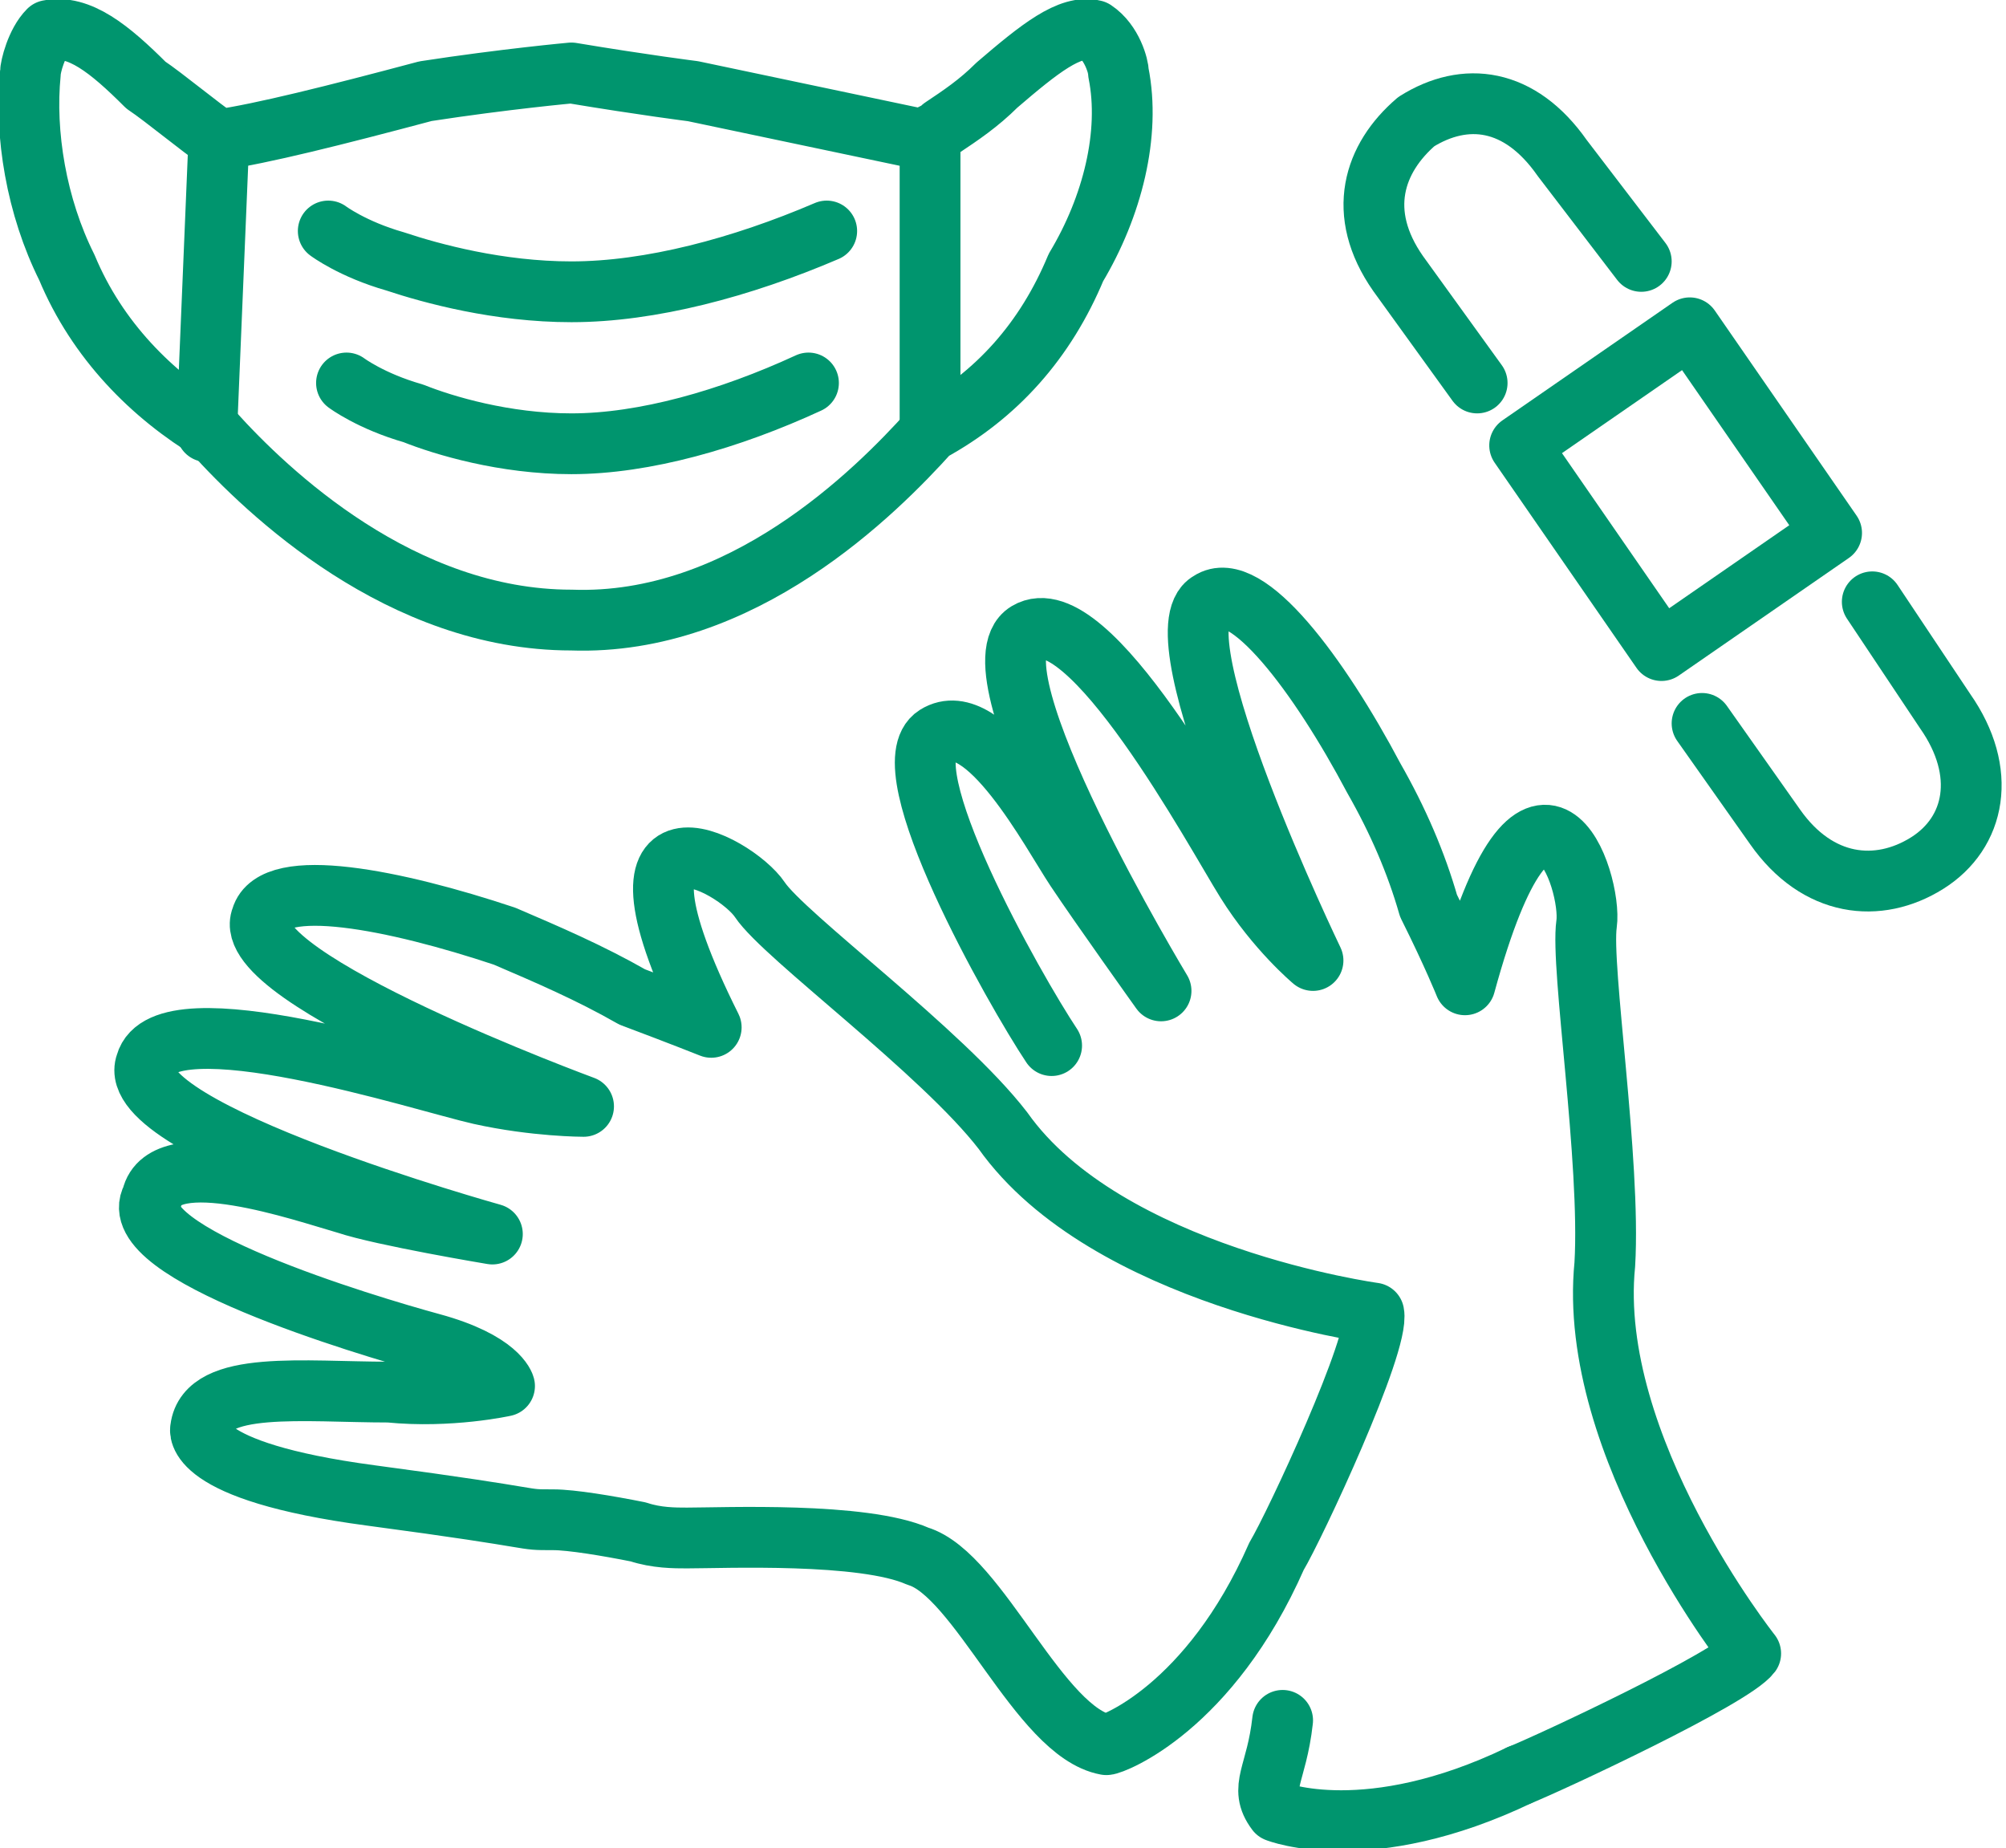
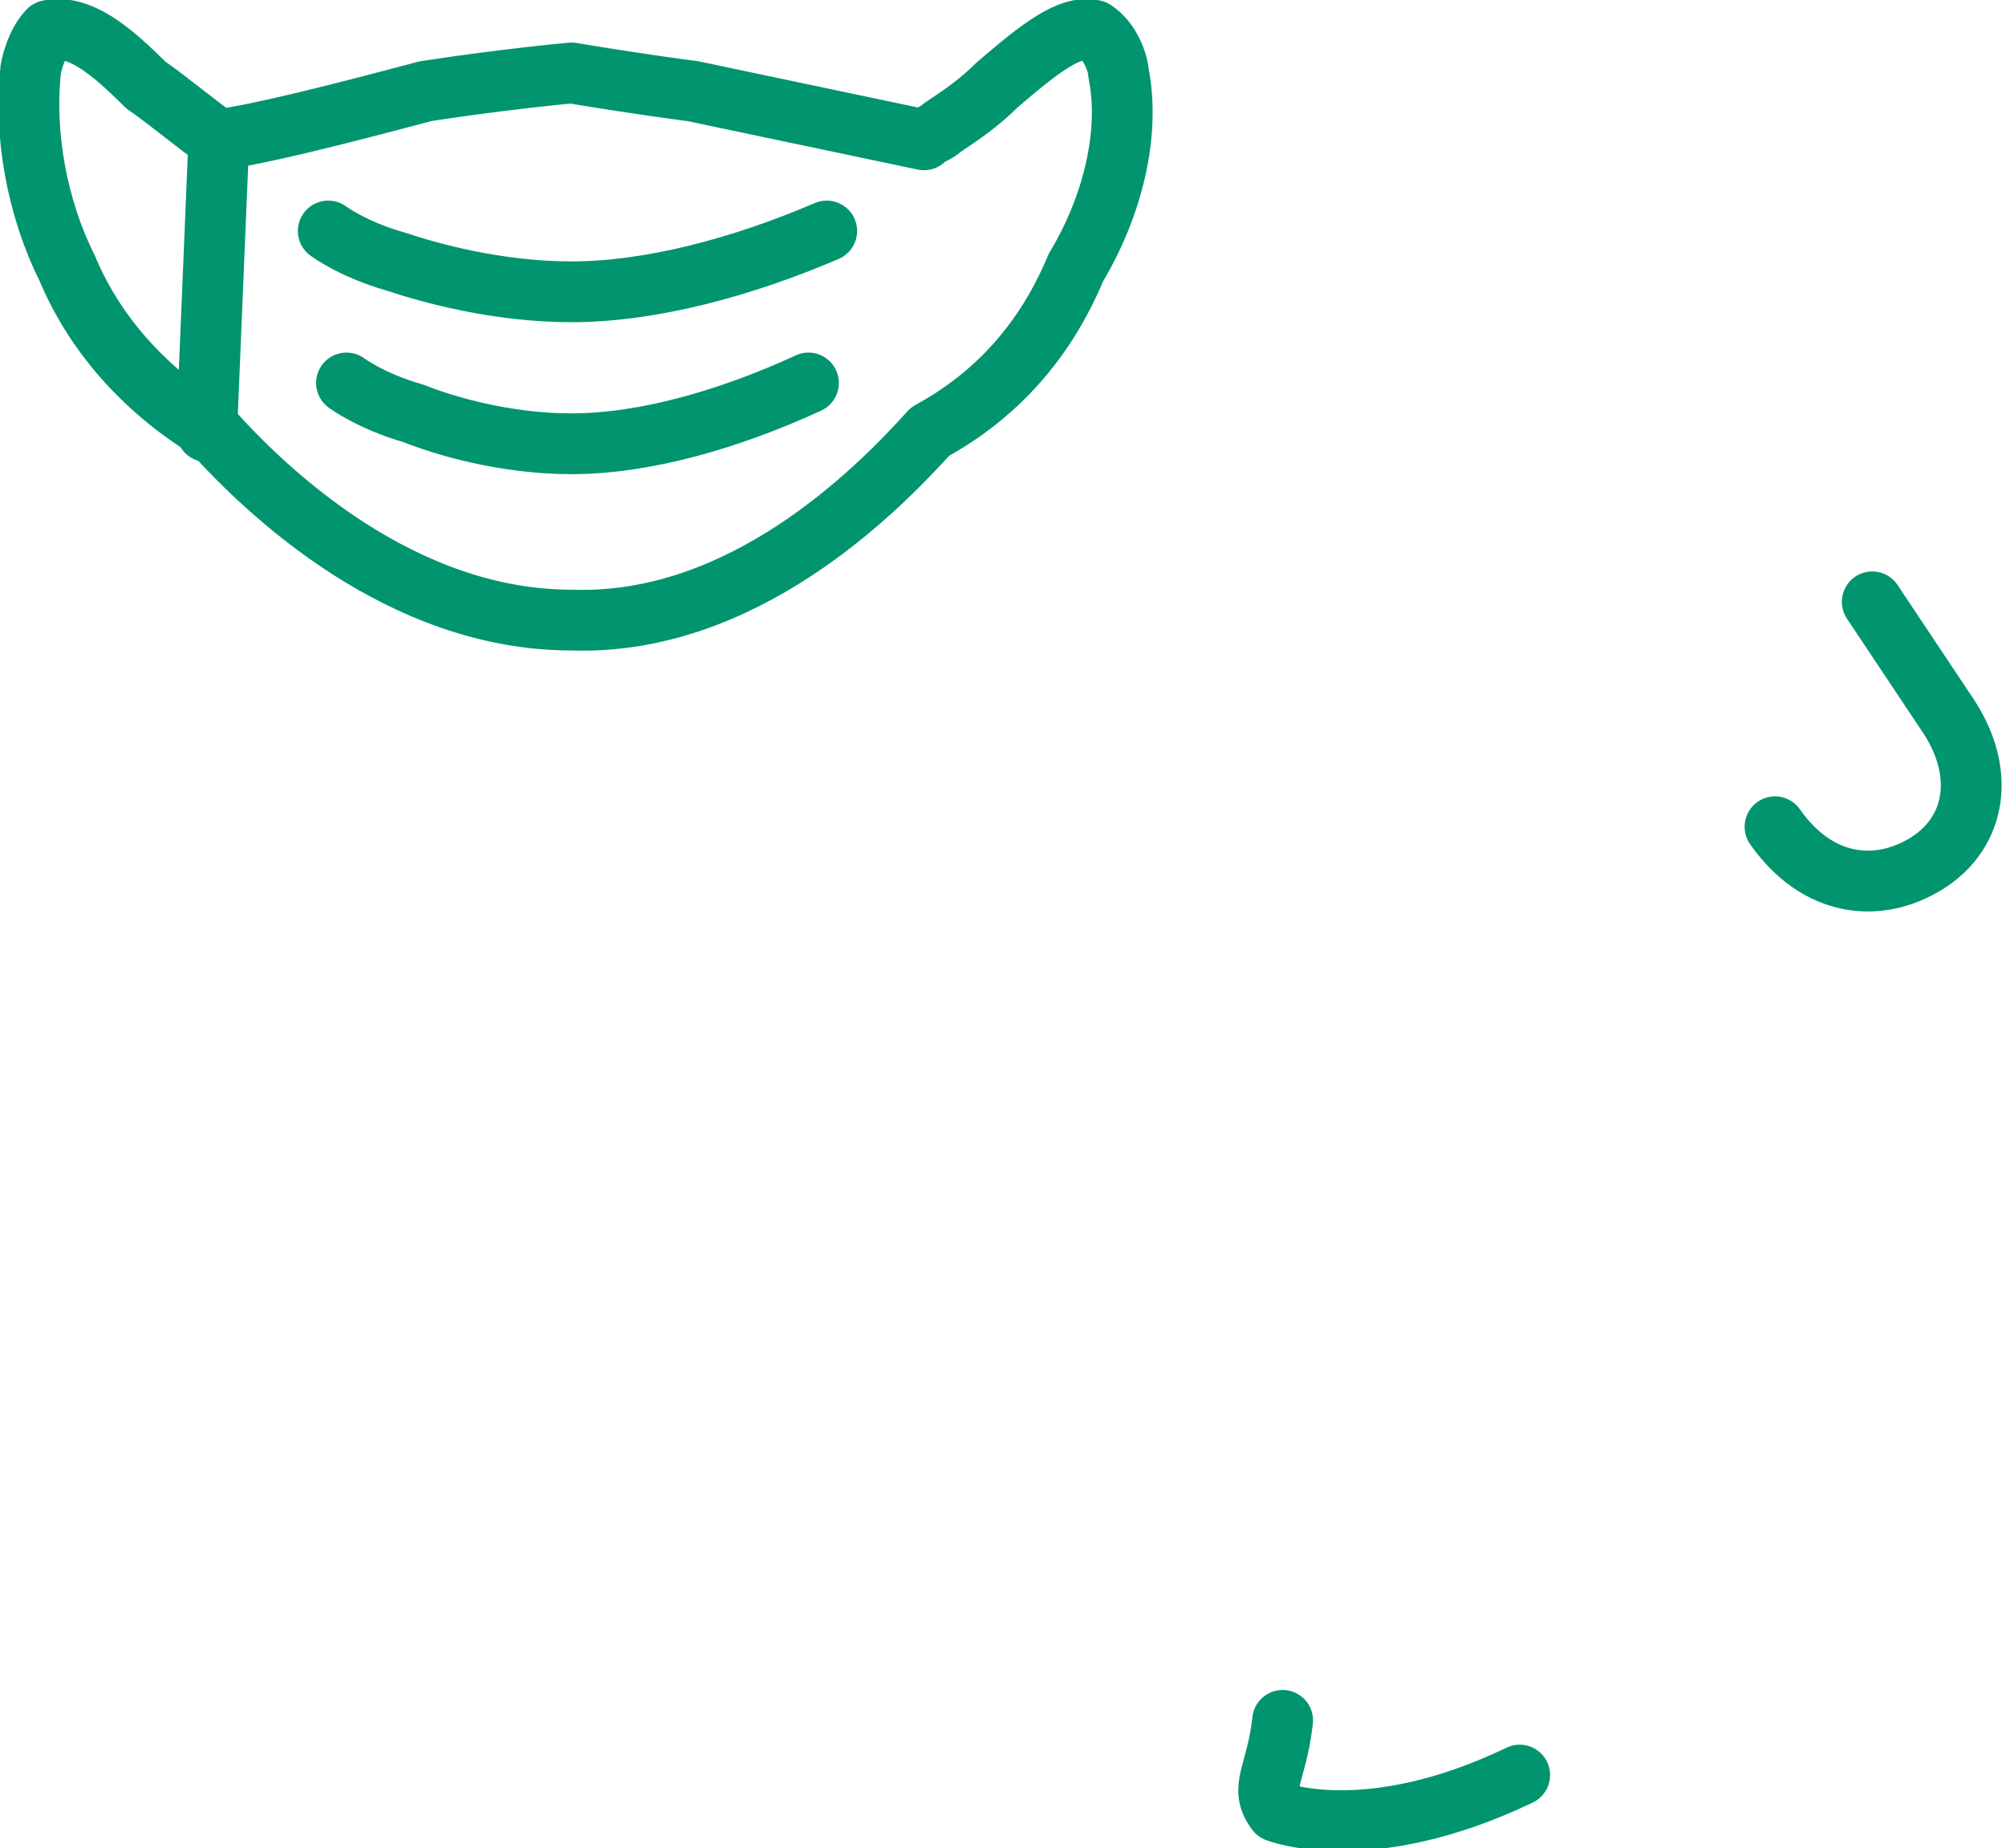
<svg xmlns="http://www.w3.org/2000/svg" version="1.1" id="Layer_1" x="0px" y="0px" viewBox="0 0 33 30.4" style="enable-background:new 0 0 33 30.4;" xml:space="preserve">
  <style type="text/css">
	.st0{fill:none;stroke:#06956E;stroke-linecap:round;stroke-linejoin:round;stroke-miterlimit:10;}
	.st1{fill:none;stroke:#06956E;stroke-width:2.344;stroke-linecap:round;stroke-linejoin:round;stroke-miterlimit:10;}
	.st2{fill:none;stroke:#069570;stroke-linecap:round;stroke-linejoin:round;stroke-miterlimit:10;}
	.st3{fill:none;stroke:#069570;stroke-width:2.344;stroke-linecap:round;stroke-linejoin:round;stroke-miterlimit:10;}
	.st4{fill:none;stroke:#069570;stroke-width:1;stroke-linecap:round;stroke-linejoin:round;stroke-miterlimit:10;}
	.st5{fill:none;stroke:#069570;stroke-width:2.344;stroke-linecap:round;stroke-linejoin:round;stroke-miterlimit:10;}
	.st6{fill:none;}
	.st7{fill:none;stroke:#049570;stroke-linecap:round;stroke-linejoin:round;stroke-miterlimit:10;}
	.st8{fill:none;stroke:#049570;stroke-width:2.321;stroke-linecap:round;stroke-linejoin:round;stroke-miterlimit:10;}
	.st9{fill:none;stroke:#049570;stroke-width:2.344;stroke-linecap:round;stroke-linejoin:round;stroke-miterlimit:10;}
	.st10{fill:none;stroke:#049570;stroke-width:2.344;stroke-linecap:round;stroke-linejoin:round;stroke-miterlimit:10;}
	.st11{fill:none;stroke:#049570;stroke-width:1;stroke-linecap:round;stroke-linejoin:round;stroke-miterlimit:10;}
	.st12{fill:none;stroke:#06956E;stroke-linecap:round;stroke-linejoin:round;stroke-miterlimit:10;stroke-dasharray:15,15;}
	
		.st13{fill:none;stroke:#06956E;stroke-width:2.344;stroke-linecap:round;stroke-linejoin:round;stroke-miterlimit:10;stroke-dasharray:35.156,35.156;}
	.st14{fill:none;stroke:#049570;stroke-width:2.3;stroke-linecap:round;stroke-linejoin:round;stroke-miterlimit:10;}
	.st15{fill:none;stroke:#069570;stroke-width:2.344;stroke-linecap:round;stroke-linejoin:round;stroke-miterlimit:10;}
	.st16{fill:none;stroke:#069570;stroke-width:2.293;stroke-linecap:round;stroke-linejoin:round;stroke-miterlimit:10;}
	.st17{fill:none;stroke:#069570;stroke-width:0.991;stroke-linecap:round;stroke-linejoin:round;stroke-miterlimit:10;}
	.st18{fill:none;stroke:#069570;stroke-width:2.323;stroke-linecap:round;stroke-linejoin:round;stroke-miterlimit:10;}
	.st19{fill:none;stroke:#049570;stroke-width:0.997;stroke-linecap:round;stroke-linejoin:round;stroke-miterlimit:10;}
	.st20{fill:none;stroke:#069570;stroke-width:1;stroke-linecap:round;stroke-linejoin:round;stroke-miterlimit:10;}
	.st21{fill:none;stroke:#049570;stroke-width:2.336;stroke-linecap:round;stroke-linejoin:round;stroke-miterlimit:10;}
	.st22{fill:none;stroke:#00956E;stroke-linecap:round;stroke-linejoin:round;stroke-miterlimit:10;}
	.st23{fill:none;stroke:#00956E;stroke-width:2.344;stroke-linecap:round;stroke-linejoin:round;stroke-miterlimit:10;}
	.st24{fill:#3A4653;stroke:#00956E;stroke-miterlimit:10;}
	.st25{fill:#3A4653;stroke:#00956E;stroke-width:2.344;stroke-miterlimit:10;}
	.st26{fill:#FFFFFF;stroke:#069570;stroke-width:2.344;stroke-linecap:round;stroke-linejoin:round;stroke-miterlimit:10;}
	.st27{fill:none;stroke:#06956E;stroke-width:1;stroke-linecap:round;stroke-linejoin:round;stroke-miterlimit:10;}
	.st28{fill:#FFFFFF;stroke:#069570;stroke-linecap:round;stroke-linejoin:round;stroke-miterlimit:10;}
	.st29{fill:none;stroke:#07956F;stroke-linecap:round;stroke-linejoin:round;stroke-miterlimit:10;}
	.st30{fill:none;stroke:#00956E;stroke-miterlimit:10;}
	.st31{fill:none;stroke:#00956E;stroke-linejoin:round;stroke-miterlimit:10;}
	.st32{fill:none;stroke:#00956E;stroke-linecap:round;stroke-linejoin:round;}
</style>
  <g>
    <g>
      <g>
-         <path class="st22" d="M21,25.6c0.3-0.5,1.7-3.5,1.6-4c0,0-4.4-0.6-6.1-3c-1-1.3-3.6-3.2-4-3.8c-0.4-0.6-2.8-1.9-0.8,2.1     c0,0-0.5-0.2-1.3-0.5c-0.7-0.4-1.4-0.7-2.1-1c-1.8-0.6-3.8-1-4-0.3c-0.4,1,5.3,3.1,5.3,3.1s-0.8,0-1.7-0.2     c-0.9-0.2-5.2-1.6-5.5-0.5c-0.4,1.1,5.7,2.8,5.7,2.8s-1.8-0.3-2.4-0.5c-0.7-0.2-3-1-3.2-0.1C2,20.6,6,21.8,7.1,22.1     c1.1,0.3,1.2,0.7,1.2,0.7s-0.9,0.2-1.9,0.1c-1.4,0-3-0.2-3.1,0.6c0,0-0.2,0.7,2.8,1.1c3,0.4,2.4,0.4,3,0.4c0.3,0,0.9,0.1,1.4,0.2     c0,0,0,0,0,0c0.3,0.1,0.6,0.1,0.8,0.1c0.6,0,2.9-0.1,3.8,0.3c1,0.3,2,2.9,3.1,3.1C18.3,28.7,19.9,28.1,21,25.6" />
        <path class="st22" d="M21.1,28.3c-0.1,0.9-0.4,1.1-0.1,1.5c0,0,1.5,0.6,4-0.6" />
-         <path class="st22" d="M25,29.2c0.5-0.2,3.5-1.6,3.8-2c0,0-2.7-3.4-2.4-6.4c0.1-1.7-0.4-4.9-0.3-5.6c0.1-0.7-0.8-3.4-2,1     c0,0-0.2-0.5-0.6-1.3c-0.2-0.7-0.5-1.4-0.9-2.1c-0.9-1.7-2.1-3.3-2.7-2.9c-0.9,0.5,1.7,5.9,1.7,5.9s-0.6-0.5-1.1-1.3     c-0.5-0.8-2.6-4.7-3.6-4.1c-1,0.6,2.2,5.9,2.2,5.9s-1-1.4-1.4-2c-0.4-0.6-1.5-2.7-2.3-2.2c-0.8,0.5,1.3,4.2,1.9,5.1" />
      </g>
      <g>
        <path class="st22" d="M13.8,4.2 M5.4,3.8c0,0,0.4,0.3,1.1,0.5c0.6,0.2,1.7,0.5,2.9,0.5c1.3,0,2.8-0.4,4.2-1 M5.7,6.3     c0,0,0.4,0.3,1.1,0.5C7.3,7,8.3,7.3,9.4,7.3c1.2,0,2.6-0.4,3.9-1 M18.4,1.2c0-0.1-0.1-0.5-0.4-0.7c-0.4-0.1-0.9,0.3-1.6,0.9     c-0.3,0.3-0.6,0.5-0.9,0.7c-0.1,0.1-0.2,0.1-0.3,0.2l-3.8-0.8c0,0-0.8-0.1-2-0.3c0,0-1.1,0.1-2.4,0.3C5.5,1.9,4.3,2.2,3.6,2.3     c-0.1-0.1,0.1,0,0,0C3.3,2.1,2.7,1.6,2.4,1.4c-0.6-0.6-1.1-1-1.6-0.9C0.6,0.7,0.5,1.1,0.5,1.2c-0.1,1,0.1,2.2,0.6,3.2     c0.5,1.2,1.4,2.1,2.4,2.7c0.9,1,3.1,3.1,5.9,3.1c2.8,0.1,5-2.1,5.9-3.1c1.1-0.6,1.9-1.5,2.4-2.7C18.3,3.4,18.6,2.2,18.4,1.2" />
        <line class="st22" x1="3.6" y1="2.3" x2="3.4" y2="7.1" />
-         <line class="st22" x1="15.3" y1="2.4" x2="15.3" y2="7.1" />
      </g>
    </g>
    <g>
-       <rect x="25.8" y="6.1" transform="matrix(-0.823 0.569 -0.569 -0.823 54.835 -0.893)" class="st32" width="3.4" height="4.1" />
-       <path class="st32" d="M30.8,9.9l1.2,1.8c0.7,1,0.5,2-0.3,2.5l0,0c-0.8,0.5-1.8,0.4-2.5-0.6l-1.2-1.7" />
-       <path class="st32" d="M24.3,6.3L23,4.5c-0.7-1-0.4-1.9,0.3-2.5l0,0c0.8-0.5,1.7-0.4,2.4,0.6L27,4.3" />
+       <path class="st32" d="M30.8,9.9l1.2,1.8c0.7,1,0.5,2-0.3,2.5l0,0c-0.8,0.5-1.8,0.4-2.5-0.6" />
    </g>
  </g>
</svg>